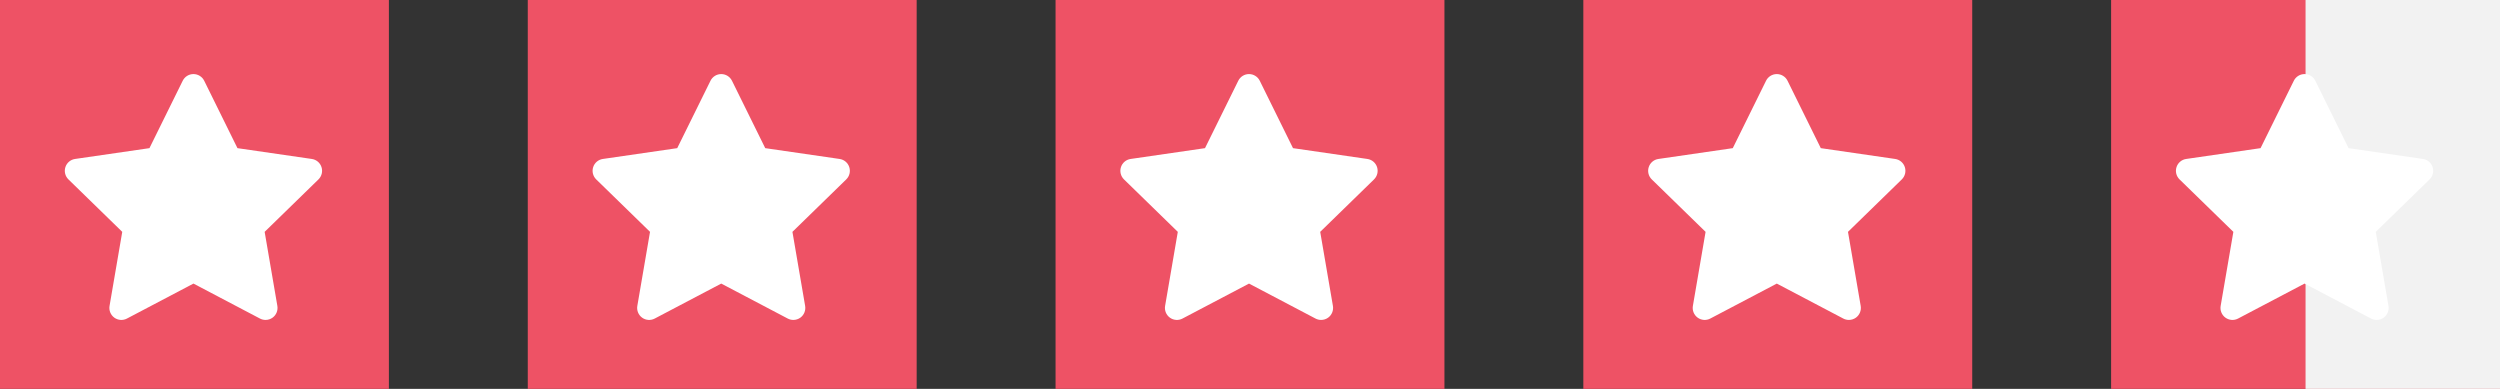
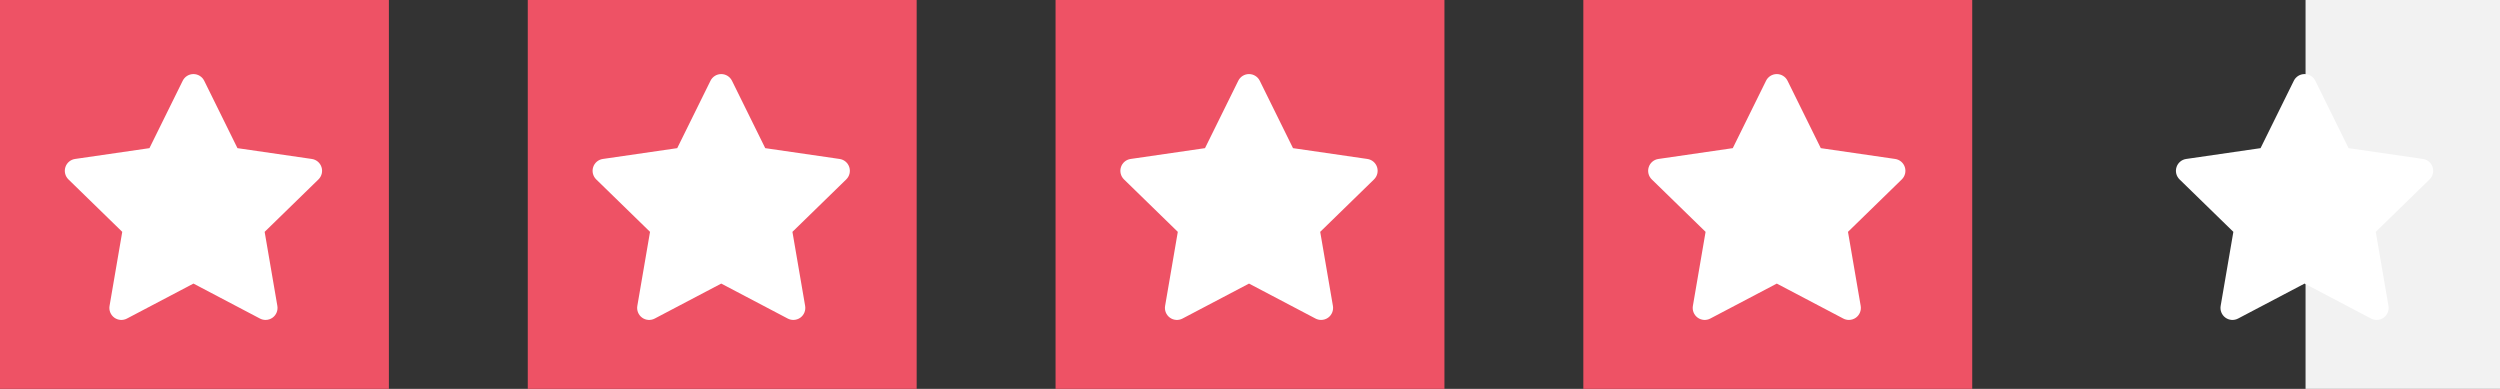
<svg xmlns="http://www.w3.org/2000/svg" width="180px" height="28px" viewBox="0 0 180 28" version="1.1">
  <rect x="0" y="0" width="180" height="28" fill="#333333" stroke="none" />
  <title>score</title>
  <g id="页面-1" stroke="none" stroke-width="1" fill="none" fill-rule="evenodd">
    <g transform="translate(-381, -2840)">
      <g id="编组-6" transform="translate(0, 2654)">
        <g id="编组-29" transform="translate(381, 186)">
          <g id="编组-5">
            <rect id="矩形" fill="#EE5265" x="0" y="0" width="28" height="28" />
            <g id="星星" transform="translate(4, 4)">
              <rect id="矩形" fill-opacity="0" fill="#D8D8D8" x="0" y="0" width="20" height="20" />
              <path d="M19.148,8.032 C19.047,7.719 18.776,7.491 18.451,7.445 L13.097,6.667 L10.703,1.815 C10.557,1.52 10.257,1.333 9.929,1.333 C9.6,1.333 9.3,1.52 9.155,1.815 L6.76,6.667 L1.405,7.445 C1.08,7.492 0.81,7.719 0.709,8.032 C0.607,8.345 0.692,8.687 0.927,8.917 L4.802,12.693 L3.887,18.026 C3.832,18.35 3.965,18.677 4.231,18.871 C4.497,19.064 4.849,19.089 5.14,18.936 L9.929,16.418 L14.718,18.936 C14.844,19.002 14.982,19.035 15.119,19.035 C15.298,19.035 15.477,18.98 15.627,18.871 C15.893,18.677 16.025,18.35 15.97,18.026 L15.055,12.693 L18.93,8.917 C19.165,8.687 19.249,8.345 19.148,8.032 Z" id="路径" fill="#FFFFFF" fill-rule="nonzero" />
            </g>
          </g>
          <g id="编组-5" transform="translate(38, 0)">
            <rect id="矩形" fill="#EE5265" x="0" y="0" width="28" height="28" />
            <g id="星星" transform="translate(4, 4)">
              <rect id="矩形" fill-opacity="0" fill="#D8D8D8" x="0" y="0" width="20" height="20" />
              <path d="M19.148,8.032 C19.047,7.719 18.776,7.491 18.451,7.445 L13.097,6.667 L10.703,1.815 C10.557,1.52 10.257,1.333 9.929,1.333 C9.6,1.333 9.3,1.52 9.155,1.815 L6.76,6.667 L1.405,7.445 C1.08,7.492 0.81,7.719 0.709,8.032 C0.607,8.345 0.692,8.687 0.927,8.917 L4.802,12.693 L3.887,18.026 C3.832,18.35 3.965,18.677 4.231,18.871 C4.497,19.064 4.849,19.089 5.14,18.936 L9.929,16.418 L14.718,18.936 C14.844,19.002 14.982,19.035 15.119,19.035 C15.298,19.035 15.477,18.98 15.627,18.871 C15.893,18.677 16.025,18.35 15.97,18.026 L15.055,12.693 L18.93,8.917 C19.165,8.687 19.249,8.345 19.148,8.032 Z" id="路径" fill="#FFFFFF" fill-rule="nonzero" />
            </g>
          </g>
          <g id="编组-5" transform="translate(76, 0)">
            <rect id="矩形" fill="#EE5265" x="0" y="0" width="28" height="28" />
            <g id="星星" transform="translate(4, 4)">
-               <rect id="矩形" fill-opacity="0" fill="#D8D8D8" x="0" y="0" width="20" height="20" />
              <path d="M19.148,8.032 C19.047,7.719 18.776,7.491 18.451,7.445 L13.097,6.667 L10.703,1.815 C10.557,1.52 10.257,1.333 9.929,1.333 C9.6,1.333 9.3,1.52 9.155,1.815 L6.76,6.667 L1.405,7.445 C1.08,7.492 0.81,7.719 0.709,8.032 C0.607,8.345 0.692,8.687 0.927,8.917 L4.802,12.693 L3.887,18.026 C3.832,18.35 3.965,18.677 4.231,18.871 C4.497,19.064 4.849,19.089 5.14,18.936 L9.929,16.418 L14.718,18.936 C14.844,19.002 14.982,19.035 15.119,19.035 C15.298,19.035 15.477,18.98 15.627,18.871 C15.893,18.677 16.025,18.35 15.97,18.026 L15.055,12.693 L18.93,8.917 C19.165,8.687 19.249,8.345 19.148,8.032 Z" id="路径" fill="#FFFFFF" fill-rule="nonzero" />
            </g>
          </g>
          <g id="编组-5" transform="translate(114, 0)">
            <rect id="矩形" fill="#EE5265" x="0" y="0" width="28" height="28" />
            <g id="星星" transform="translate(4, 4)">
              <rect id="矩形" fill-opacity="0" fill="#D8D8D8" x="0" y="0" width="20" height="20" />
              <path d="M19.148,8.032 C19.047,7.719 18.776,7.491 18.451,7.445 L13.097,6.667 L10.703,1.815 C10.557,1.52 10.257,1.333 9.929,1.333 C9.6,1.333 9.3,1.52 9.155,1.815 L6.76,6.667 L1.405,7.445 C1.08,7.492 0.81,7.719 0.709,8.032 C0.607,8.345 0.692,8.687 0.927,8.917 L4.802,12.693 L3.887,18.026 C3.832,18.35 3.965,18.677 4.231,18.871 C4.497,19.064 4.849,19.089 5.14,18.936 L9.929,16.418 L14.718,18.936 C14.844,19.002 14.982,19.035 15.119,19.035 C15.298,19.035 15.477,18.98 15.627,18.871 C15.893,18.677 16.025,18.35 15.97,18.026 L15.055,12.693 L18.93,8.917 C19.165,8.687 19.249,8.345 19.148,8.032 Z" id="路径" fill="#FFFFFF" fill-rule="nonzero" />
            </g>
          </g>
          <g id="编组-5" transform="translate(152, 0)">
-             <rect id="矩形" fill="#EE5265" x="0" y="0" width="28" height="28" />
            <rect id="矩形" fill="#F2F2F2" x="14" y="0" width="14" height="28" />
            <g id="星星" transform="translate(4, 4)">
              <rect id="矩形" fill-opacity="0" fill="#D8D8D8" x="0" y="0" width="20" height="20" />
              <path d="M19.148,8.032 C19.047,7.719 18.776,7.491 18.451,7.445 L13.097,6.667 L10.703,1.815 C10.557,1.52 10.257,1.333 9.929,1.333 C9.6,1.333 9.3,1.52 9.155,1.815 L6.76,6.667 L1.405,7.445 C1.08,7.492 0.81,7.719 0.709,8.032 C0.607,8.345 0.692,8.687 0.927,8.917 L4.802,12.693 L3.887,18.026 C3.832,18.35 3.965,18.677 4.231,18.871 C4.497,19.064 4.849,19.089 5.14,18.936 L9.929,16.418 L14.718,18.936 C14.844,19.002 14.982,19.035 15.119,19.035 C15.298,19.035 15.477,18.98 15.627,18.871 C15.893,18.677 16.025,18.35 15.97,18.026 L15.055,12.693 L18.93,8.917 C19.165,8.687 19.249,8.345 19.148,8.032 Z" id="路径" fill="#FFFFFF" fill-rule="nonzero" />
            </g>
          </g>
        </g>
      </g>
    </g>
  </g>
</svg>